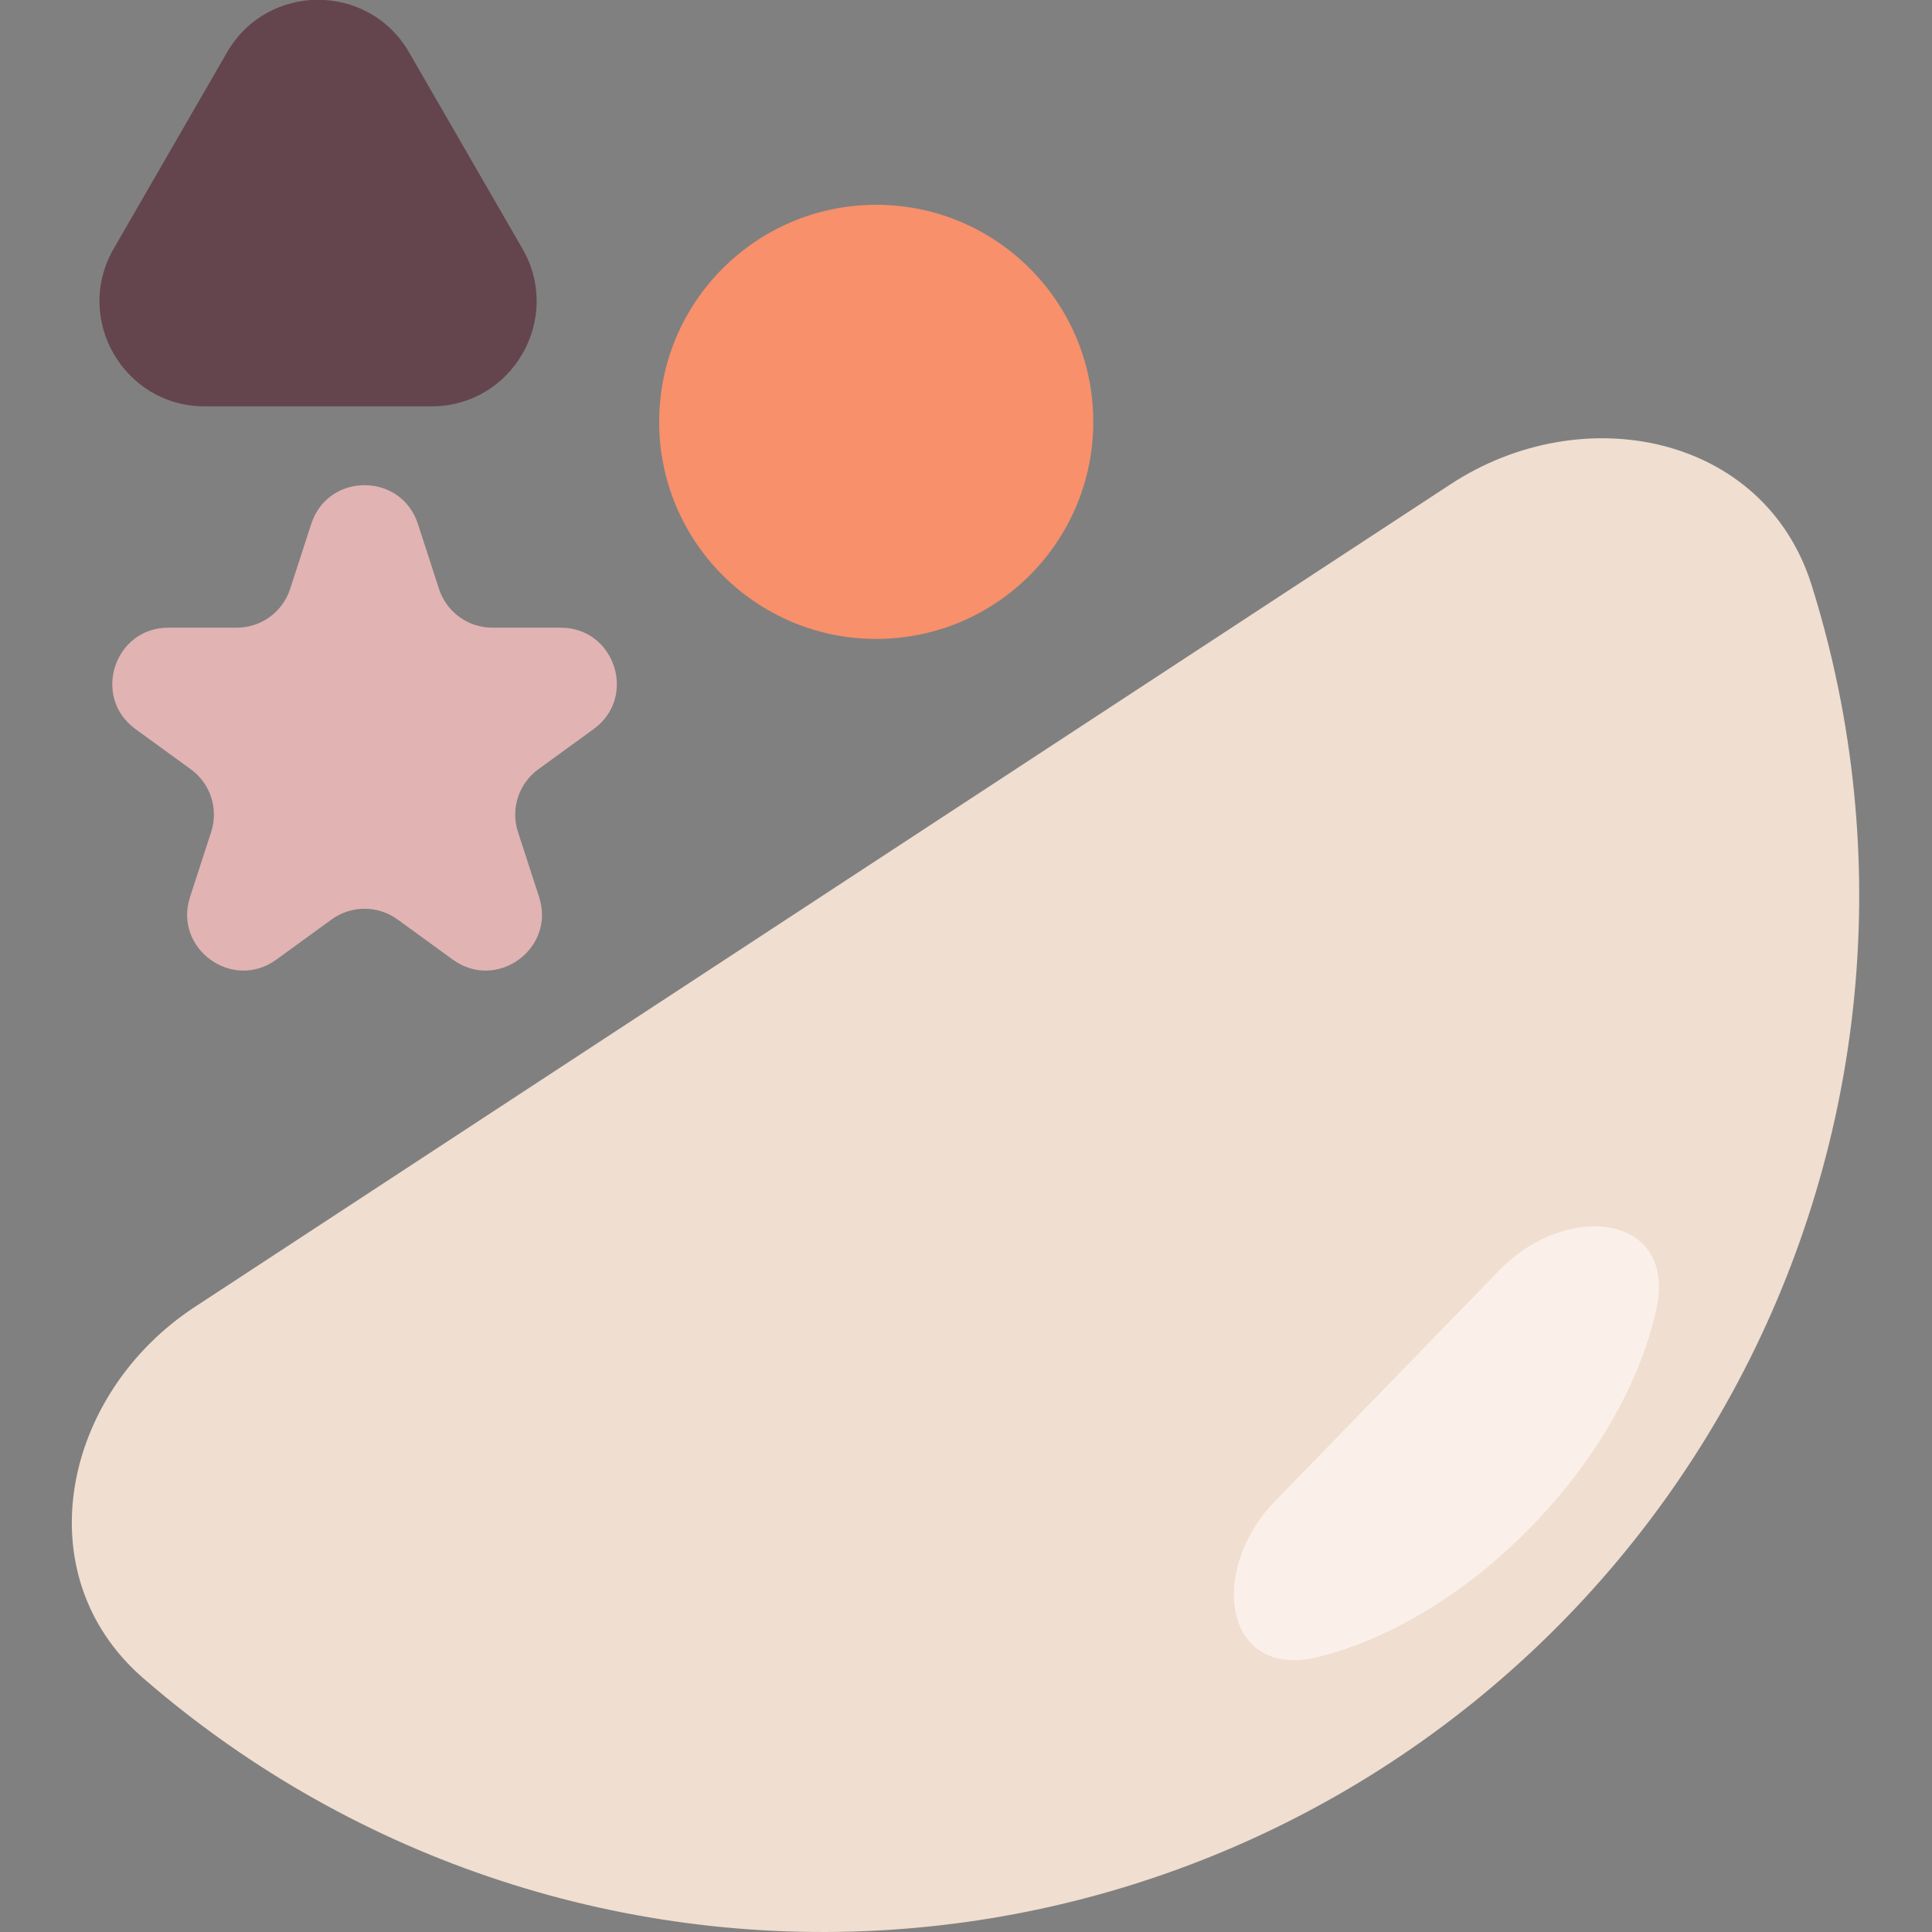
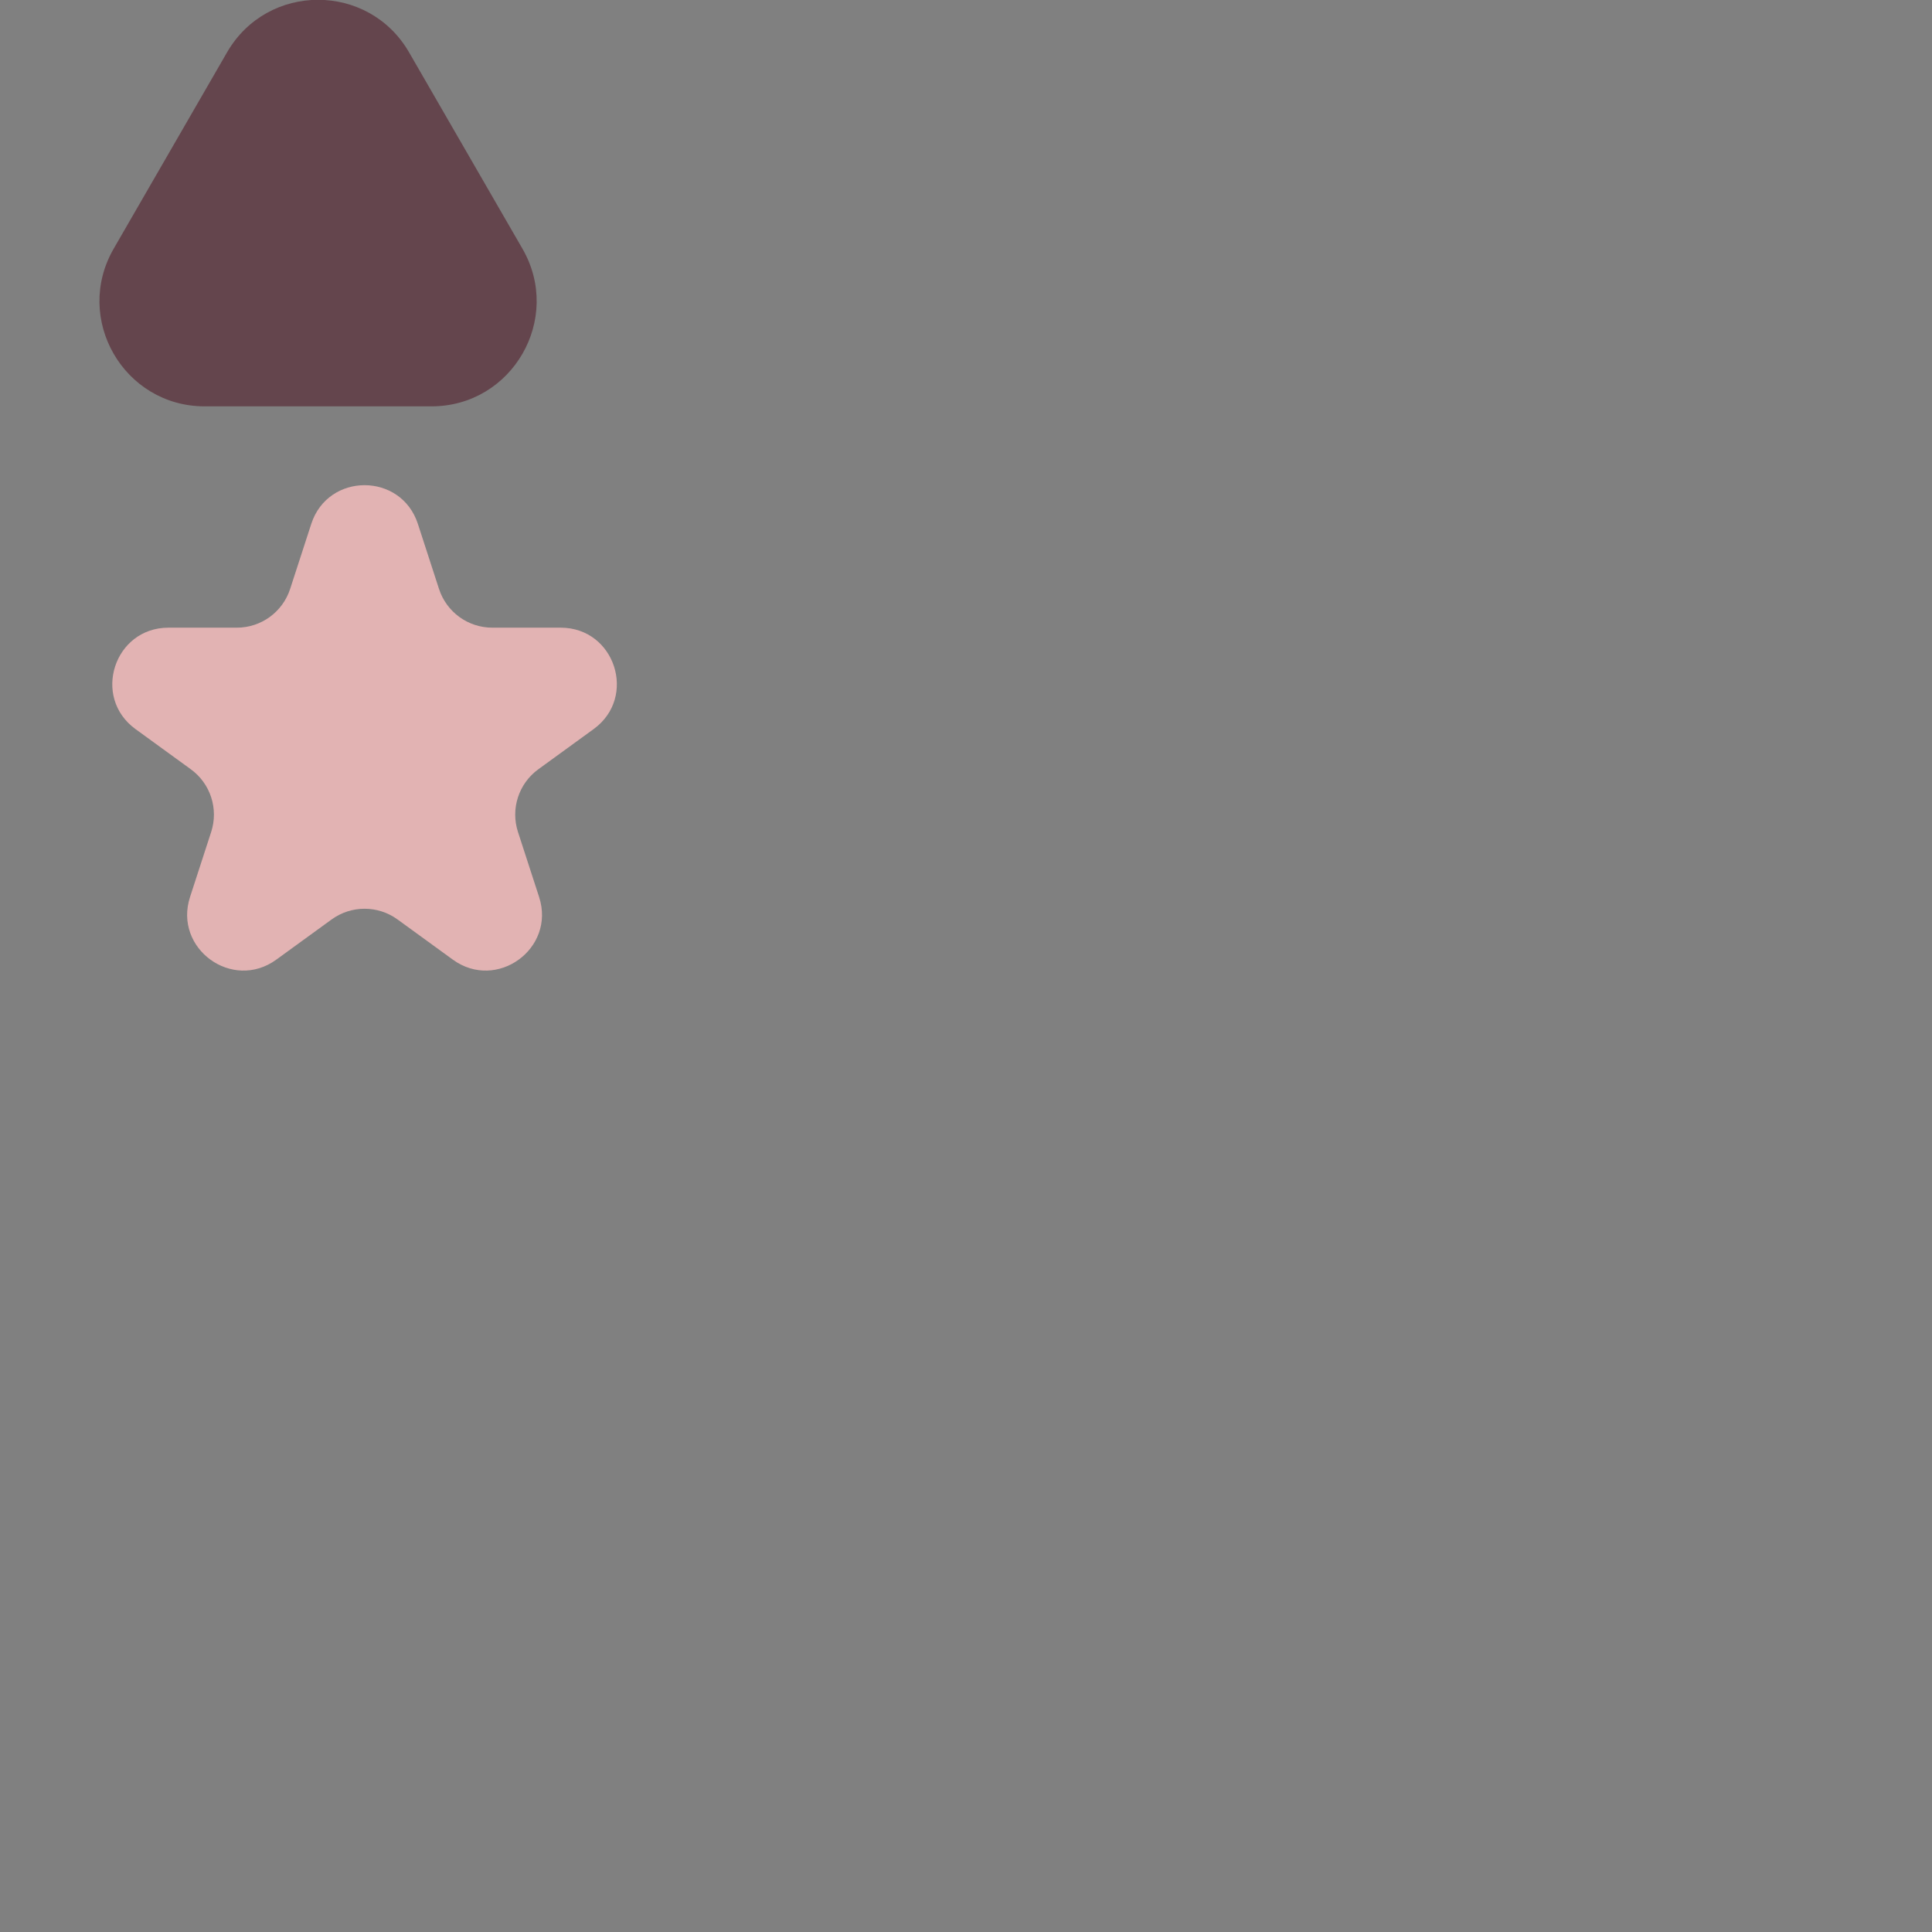
<svg xmlns="http://www.w3.org/2000/svg" width="2048" height="2048" viewBox="0 0 2048 2048">
  <rect x="0" y="0" width="2048" height="2048" fill="#808080" stroke="none" />
-   <path id="Path" fill="#739877" stroke="none" visibility="hidden" d="M 133 0 L 1915 0 C 1988.454 0 2048 59.546 2048 133 L 2048 1915 C 2048 1988.454 1988.454 2048 1915 2048 L 133 2048 C 59.546 2048 0 1988.454 0 1915 L 0 133 C 0 59.546 59.546 0 133 0 Z" />
  <g id="Group">
-     <path id="path1" fill="#f0ded0" stroke="none" d="M 206.596 1385.337 C 66.604 1477.049 25.447 1669.193 151.82 1778.925 C 184.086 1806.94 218.024 1833.099 253.481 1857.268 C 372.714 1938.508 506.783 1995.475 648.031 2024.902 C 789.281 2054.329 934.95 2055.651 1076.707 2028.794 C 1218.465 2001.922 1353.538 1947.406 1474.232 1868.335 C 1594.911 1789.278 1698.849 1687.212 1780.088 1567.974 C 1861.343 1448.736 1918.296 1314.673 1947.738 1173.42 C 1977.165 1032.168 1978.487 886.512 1951.63 744.753 C 1943.638 702.597 1933.195 661.033 1920.405 620.263 C 1870.286 460.583 1677.681 421.575 1537.691 513.289 L 872.144 949.309 L 206.596 1385.337 Z" />
-     <path id="path2" fill="#fbf0e9" stroke="none" d="M 1589.489 1346.417 C 1660.94 1272.857 1777.415 1286.865 1755.905 1387.134 C 1755.459 1389.214 1754.984 1391.293 1754.494 1393.373 C 1736.668 1469.235 1689.639 1549.955 1623.773 1617.752 C 1557.908 1685.563 1478.599 1734.91 1403.286 1754.934 C 1401.207 1755.484 1399.142 1756.004 1397.092 1756.509 C 1297.491 1780.93 1280.097 1664.915 1351.547 1591.355 L 1470.518 1468.879 L 1589.489 1346.417 Z" />
-     <path id="path3" fill="#f7906b" stroke="none" d="M 1158.925 447.19 C 1158.925 574.268 1055.907 677.285 928.83 677.285 C 801.752 677.285 698.734 574.268 698.734 447.19 C 698.734 320.112 801.752 217.095 928.83 217.095 C 1055.907 217.095 1158.925 320.112 1158.925 447.19 Z" />
    <path id="path4" fill="#64454d" stroke="none" d="M 240.671 55.502 C 283.554 -18.771 390.758 -18.771 433.639 55.502 L 553.808 263.642 C 596.691 337.915 543.088 430.756 457.325 430.756 L 216.986 430.756 C 131.223 430.756 77.621 337.915 120.502 263.642 L 240.671 55.502 Z" />
    <path id="path5" fill="#e2b3b3" stroke="none" d="M 329.951 555.369 C 347.738 500.626 425.185 500.626 442.972 555.369 L 465.37 624.306 C 473.325 648.788 496.14 665.363 521.881 665.363 L 594.364 665.363 C 651.925 665.363 675.857 739.019 629.291 772.852 L 570.649 815.457 C 549.824 830.588 541.109 857.408 549.064 881.888 L 571.463 950.824 C 589.25 1005.563 526.595 1051.093 480.027 1017.254 L 421.387 974.651 C 400.561 959.529 372.362 959.529 351.536 974.651 L 292.894 1017.254 C 246.328 1051.093 183.673 1005.563 201.46 950.824 L 223.859 881.888 C 231.814 857.408 223.098 830.588 202.274 815.457 L 143.632 772.852 C 97.066 739.019 120.998 665.363 178.557 665.363 L 251.041 665.363 C 276.783 665.363 299.598 648.788 307.553 624.306 L 329.951 555.369 Z" />
  </g>
</svg>